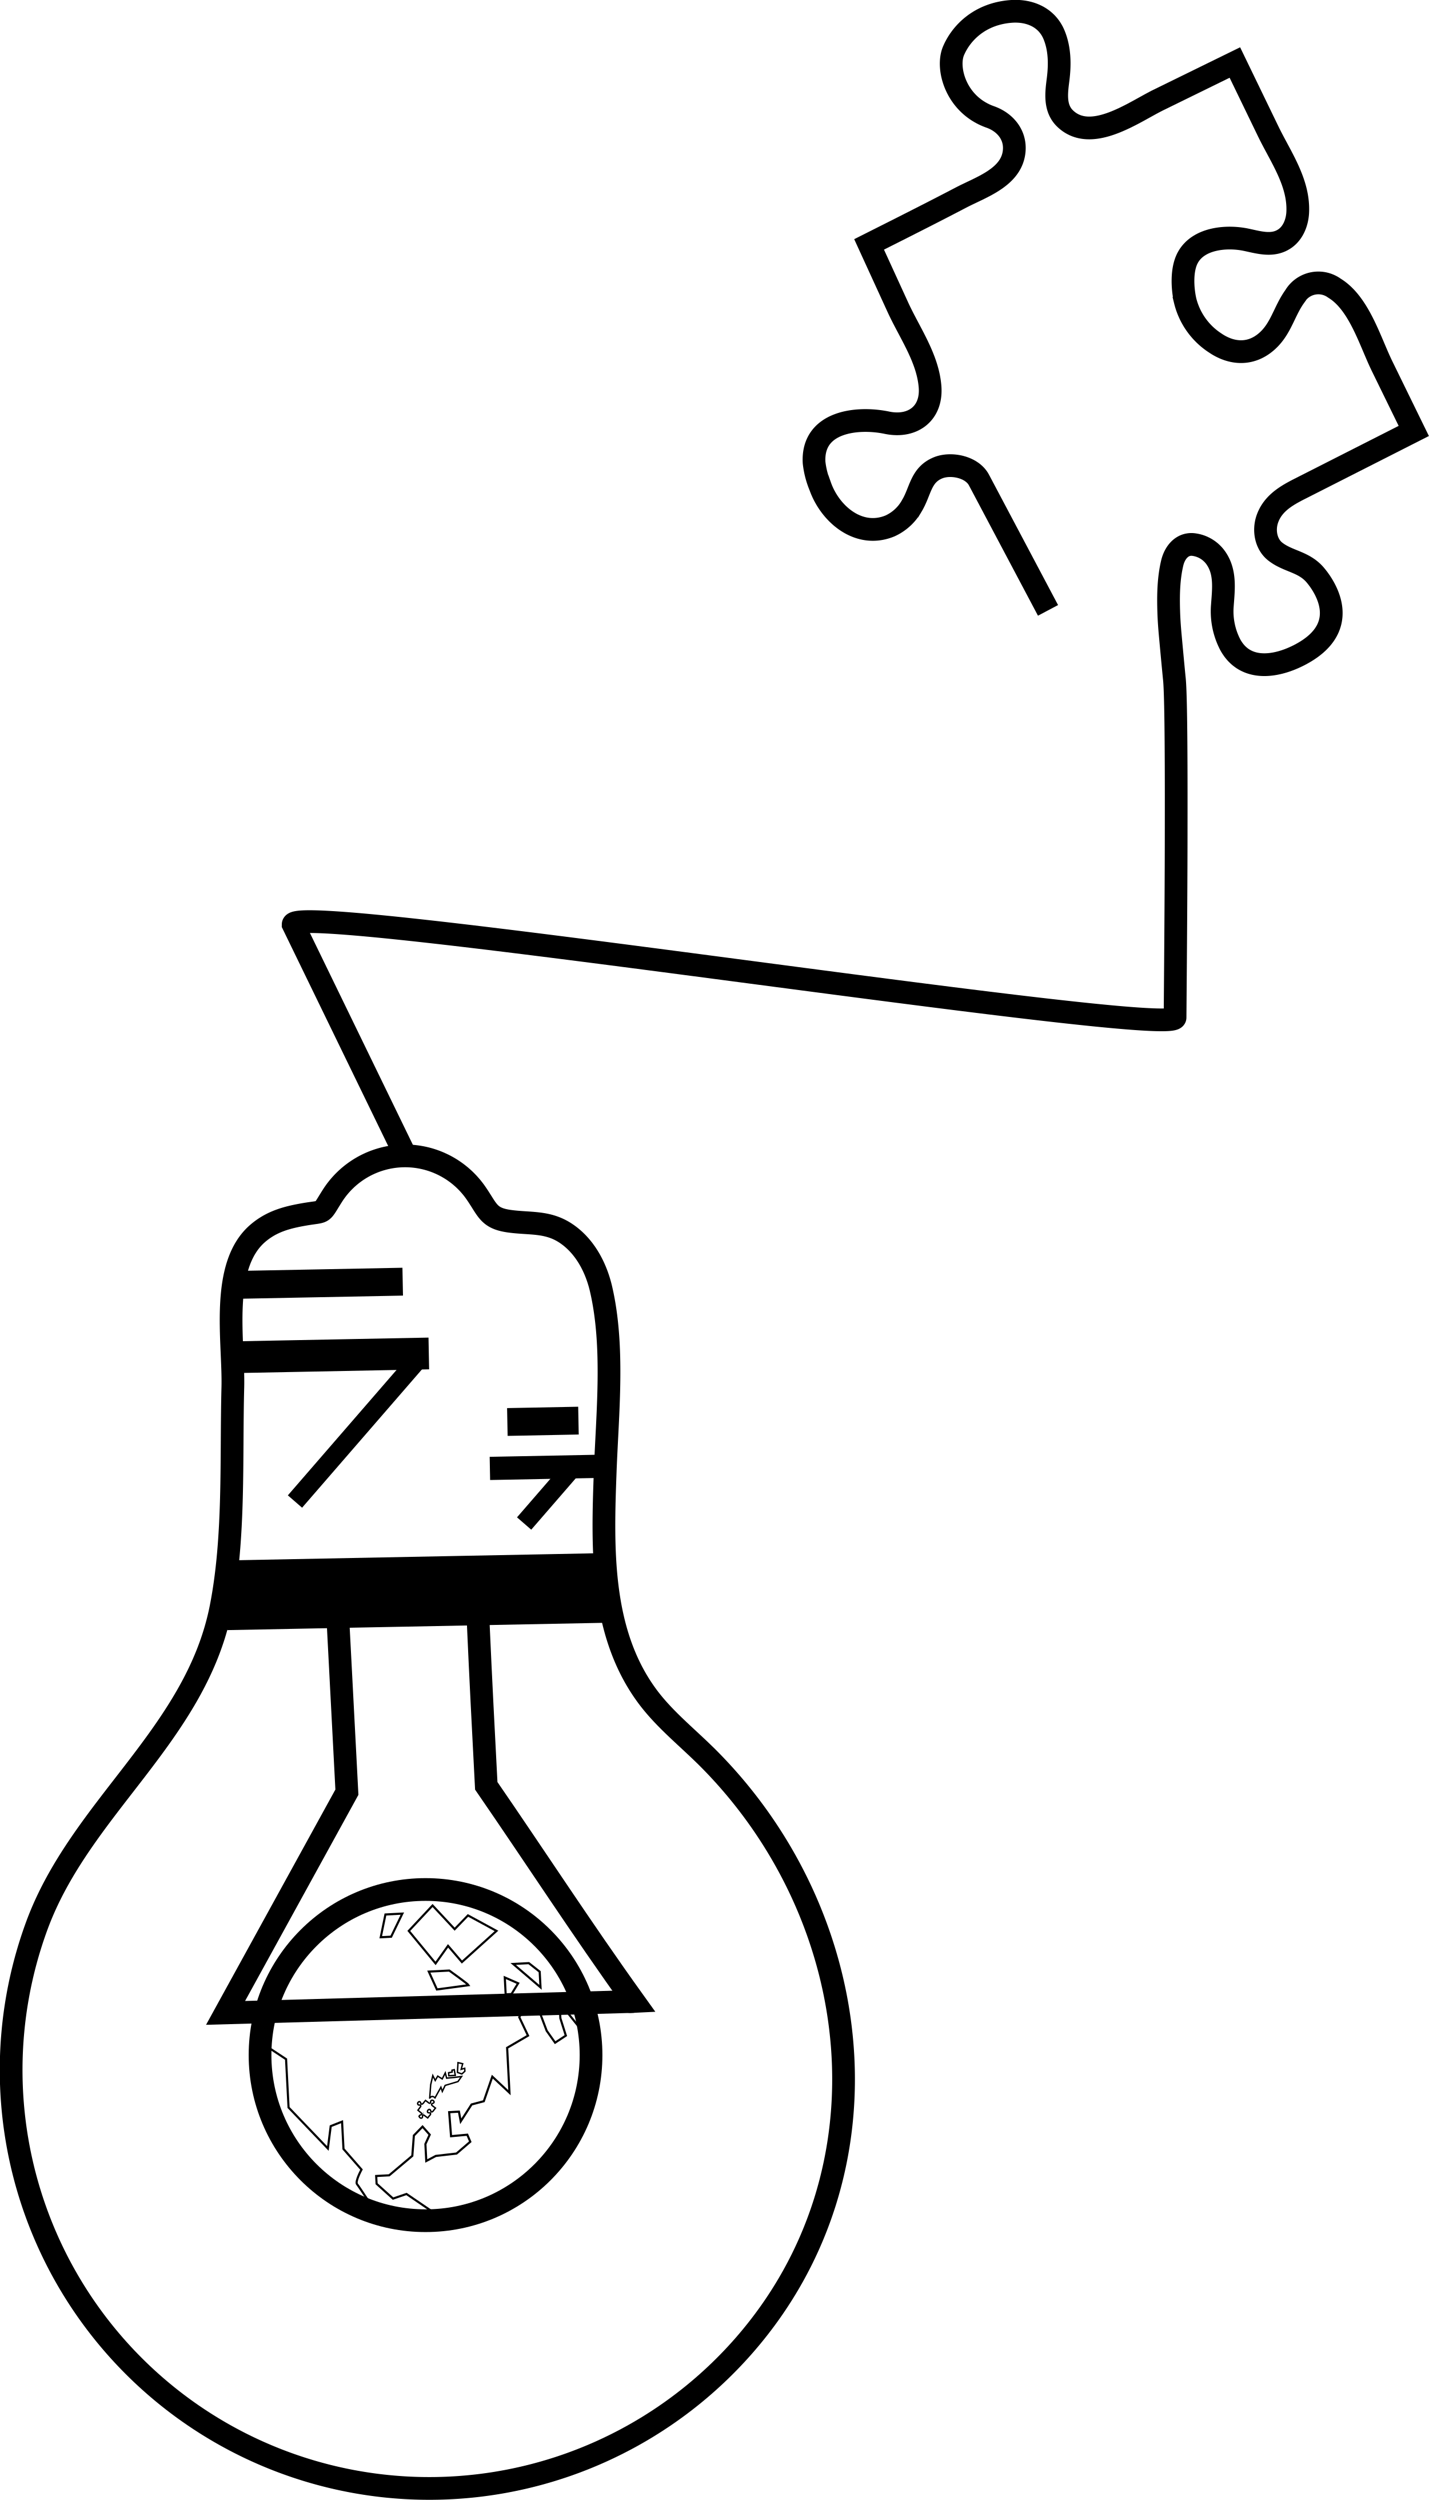
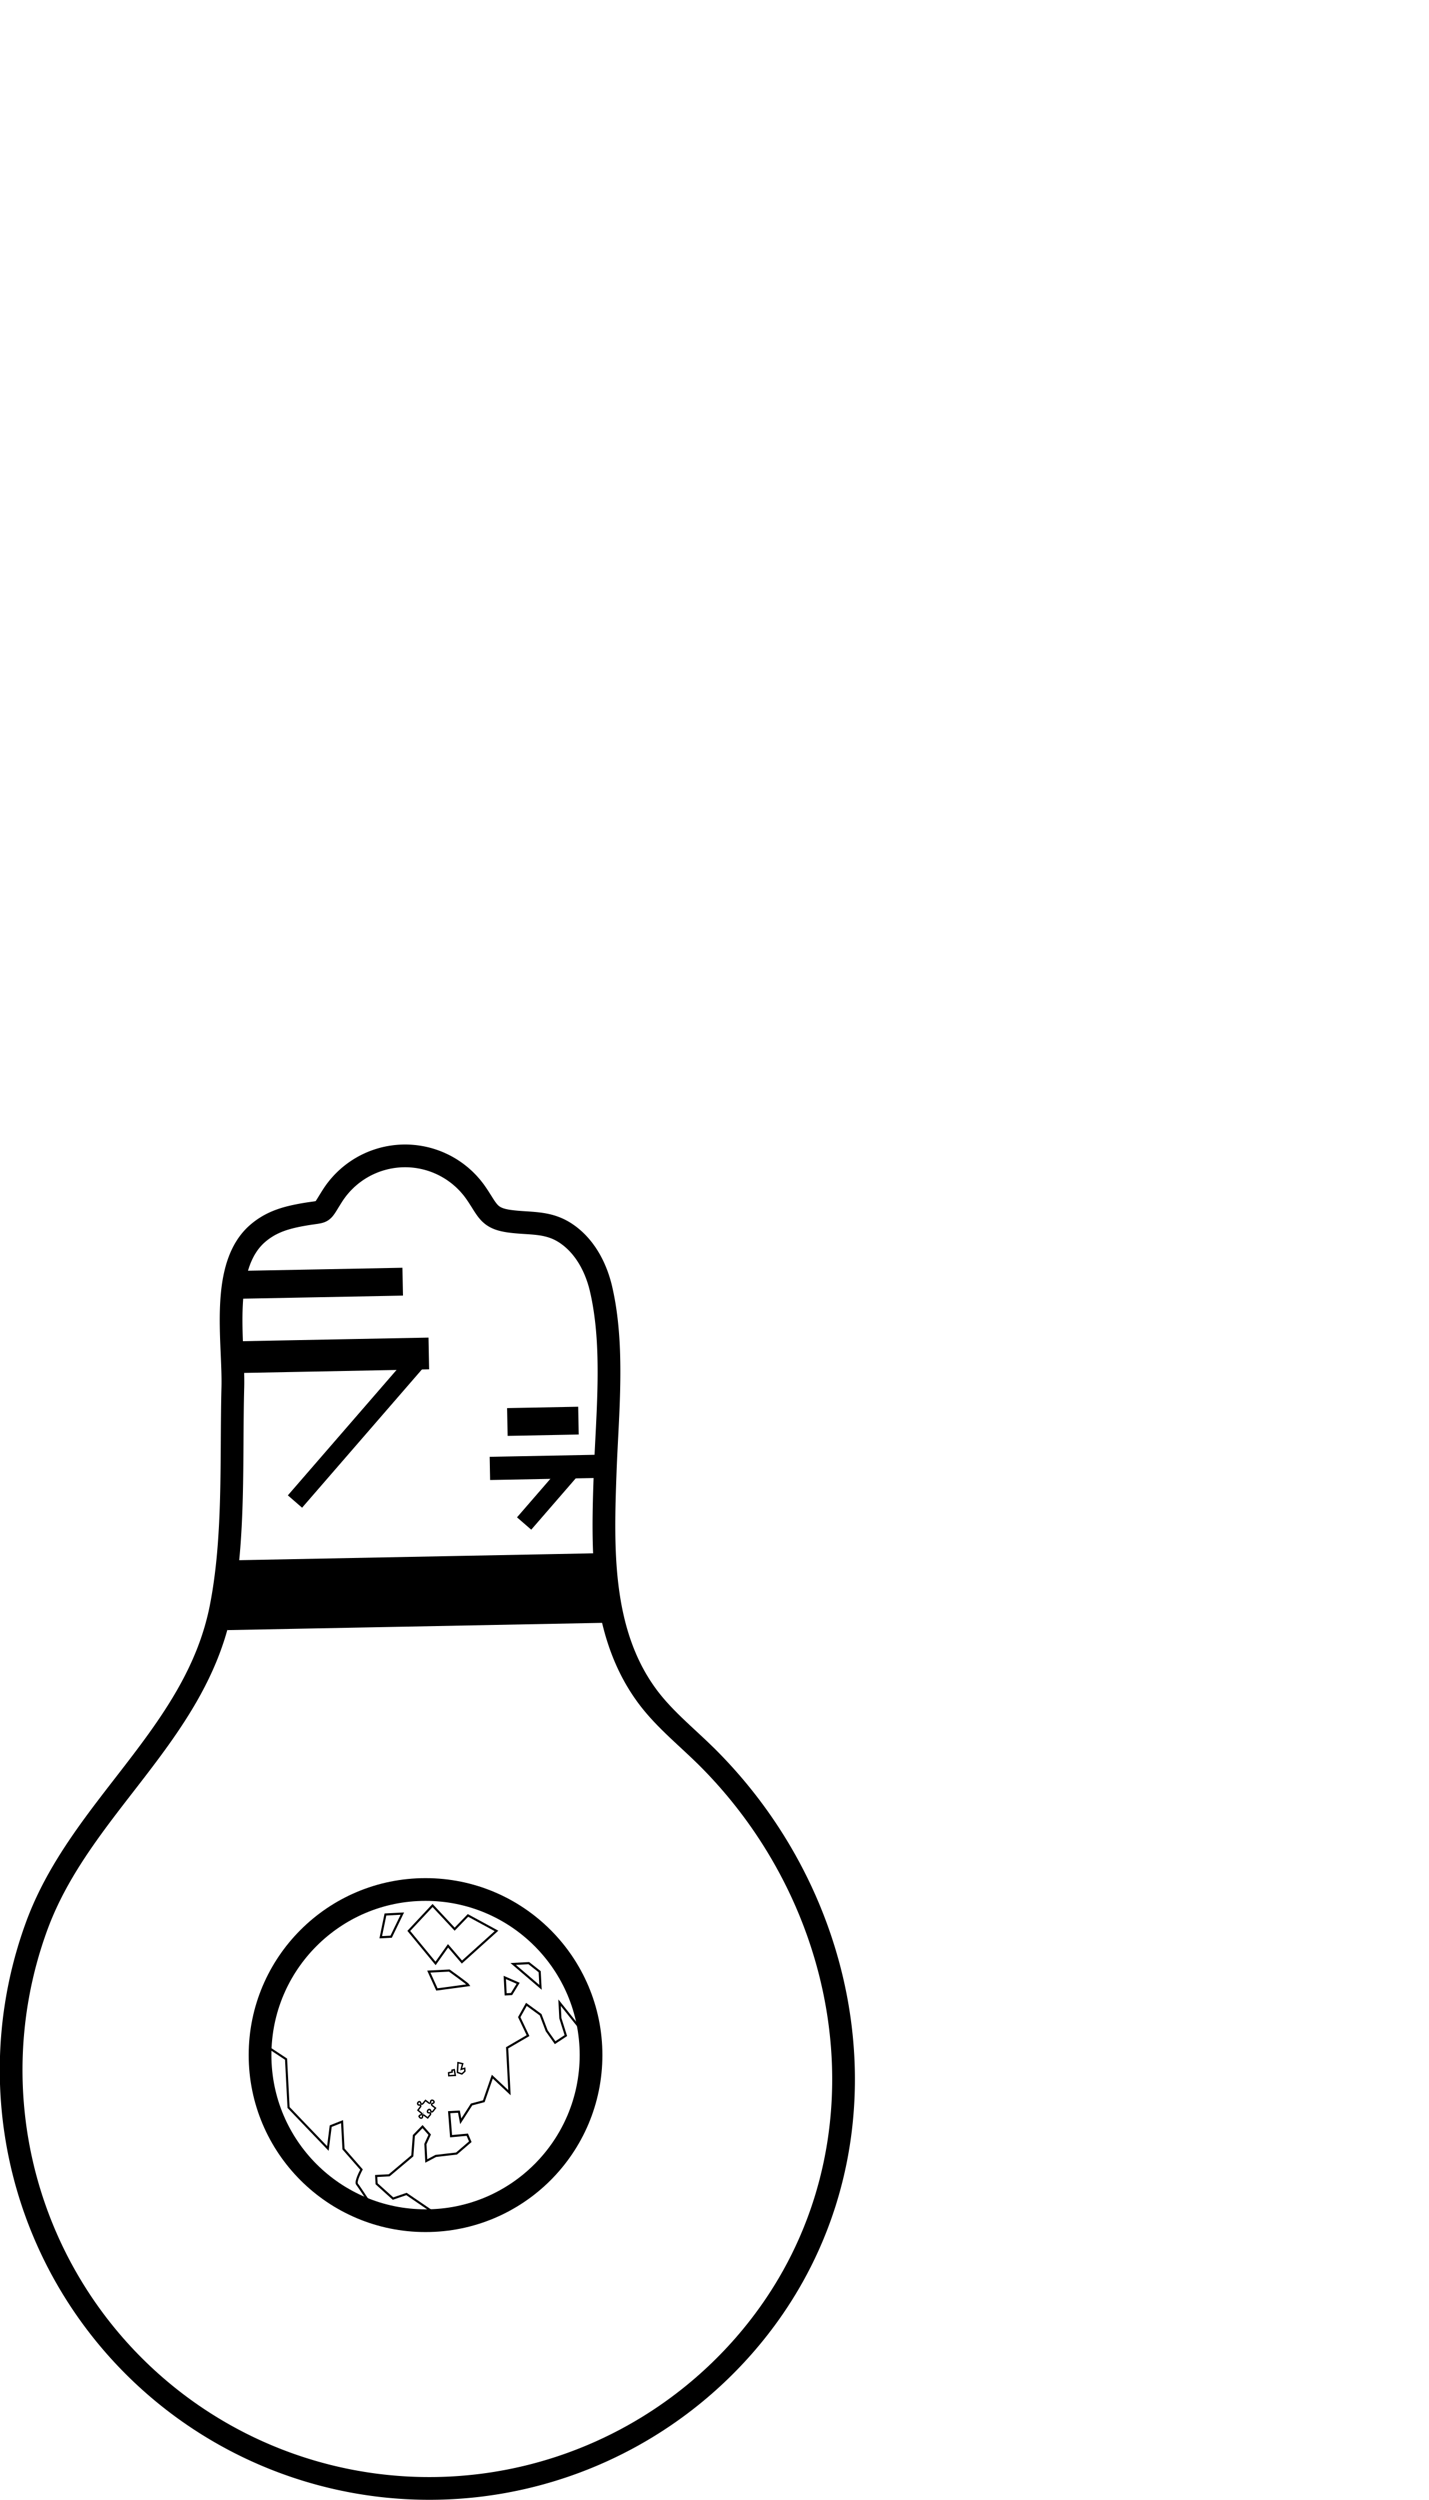
<svg xmlns="http://www.w3.org/2000/svg" viewBox="0 0 503.14 879.64">
  <defs>
    <style>.cls-1,.cls-3,.cls-4{fill:none;}.cls-1,.cls-2,.cls-3,.cls-4{stroke:#000;stroke-miterlimit:10;}.cls-1{stroke-width:8px;}.cls-3{stroke-width:0.75px;}.cls-4{stroke-width:0.5px;}</style>
  </defs>
  <g id="" data-name="">
    <g id="" data-name="">
      <path class="cls-1" d="M247.72,617.09c-7-6.82-14.67-13-20.41-21.05-16-22.34-15.2-51.56-14.24-77.75.75-20.73,3.29-44.28-1.43-64.67-1.78-7.7-5.76-15.19-12.32-19.59s-12.79-3.28-20.13-4.34-7.48-4-11.75-10.1A30.35,30.35,0,0,0,117,420.83c-4.2,6.62-2.39,5.21-9.58,6.43-6.24,1.07-11.7,2.46-16.65,6.71-13.48,11.57-8.37,38.27-8.79,54.27-.66,25.24.72,52.71-4.2,77.55C68.93,610.44,28.23,636,12.94,677.66A147.23,147.23,0,0,0,262.36,824.88c52.9-61,42.49-150.18-12.64-205.82C249.06,618.39,248.4,617.74,247.72,617.09Z" />
      <rect class="cls-2" x="80.24" y="548.29" width="132.9" height="23.52" transform="translate(-10.79 2.94) rotate(-1.11)" />
      <rect class="cls-2" x="172.95" y="512.77" width="36.96" height="7.16" transform="translate(-9.93 3.79) rotate(-1.11)" />
      <rect class="cls-2" x="179.1" y="495.75" width="24.04" height="8.78" transform="translate(-9.62 3.78) rotate(-1.11)" />
      <rect class="cls-2" x="84.38" y="447.16" width="56.89" height="8.8" transform="translate(-8.7 2.26) rotate(-1.11)" />
      <rect class="cls-2" x="83.6" y="471.83" width="66.86" height="10.17" transform="translate(-9.19 2.35) rotate(-1.11)" />
      <rect class="cls-2" x="92.89" y="500.46" width="65.47" height="5.63" transform="translate(-336.9 268.44) rotate(-49.07)" />
      <rect class="cls-2" x="180.87" y="524.2" width="23.1" height="5.63" transform="translate(-331.79 327.09) rotate(-49.07)" />
-       <path class="cls-1" d="M369,214.78,344.68,168.9c-2.5-4.7-9.94-6.12-14.43-4.27-6.18,2.55-6.07,8.19-9.24,13.42a16.72,16.72,0,0,1-7.62,7c-11,4.56-21.15-4.18-24.6-13.95a30.15,30.15,0,0,1-2.16-8.35c-.79-14.46,15.2-16.19,25.69-14,8.94,1.84,15.9-3.19,15.14-12.69-.8-10.1-7.23-19-11.35-28L306,86s10.25-5.16,10.85-5.46c7.17-3.63,14.33-7.26,21.47-11s18-7.13,18.78-16.5c.48-5.68-3.27-10.07-8.44-11.89-12.09-4.27-15.52-17.11-12.95-23.22S344.82,4.77,356.23,4c6.35-.4,12.34,2.13,14.88,8.23,2.05,4.93,2.1,10.45,1.44,15.68-.59,4.65-1.35,10,2.35,13.69,9.12,9,24.25-2.11,32.84-6.35L434.79,22l11.7,24.15c4.39,9.08,11,18.12,10.42,28.72-.21,3.49-1.63,7.08-4.49,9.07-4.22,2.94-9.12,1.37-13.68.42-6.71-1.4-16.64-.65-20.46,6.17-2.33,4.14-2,10.75-1,15.25a24.78,24.78,0,0,0,10.56,14.89c5.87,4,12.54,4.31,18-.39,5.21-4.45,6.23-10.7,10.06-16a9.62,9.62,0,0,1,13.92-2.9c8.75,5.31,12.54,18.76,16.83,27.52l11.13,22.74L457.65,172c-4.84,2.45-9.57,5.21-11.45,10.68-1.37,4-.47,8.85,2.84,11.43,4.33,3.37,9.52,3.46,13.54,7.66.14.14,16.84,17.69-5.43,28.9-8.3,4.18-18.88,5.57-24-3.84a25.41,25.41,0,0,1-2.78-13.6c.39-5.61,1.24-11.62-2.07-16.6a11.26,11.26,0,0,0-8.4-5.05c-3.89-.24-6.32,3-7.16,6.49-1.34,5.59-1.42,11.65-1.23,17.36.09,2.89.31,5.78.58,8.66.75,8.21,1.34,14.3,1.38,14.62.45,4,.71,19.31.65,52,0,17.28-.16,39.42-.39,67.34-.07,7.67-310.43-41.3-310.51-32.75l39.61,81.45" />
-       <path class="cls-1" d="M168.39,571.39c.84,19.05,1.83,38,2.82,57,17.32,25.13,33.65,50.32,52,75.88-3,.15,0-.07,0,0" />
-       <polyline class="cls-1" points="119.09 572.16 122.14 630.63 79.42 708.29 223.17 704.27" />
      <circle class="cls-1" cx="149.83" cy="723.14" r="58.27" />
      <polyline class="cls-3" points="156.37 781.04 143.12 772.01 138.38 773.63 132.6 768.42 132.45 765.68 137.03 765.44 145.17 758.59 145.72 751.44 148.77 748.3 151.29 751.15 149.78 754.44 150.09 760.4 153.44 758.62 160.74 757.78 165.58 753.62 164.53 751.15 158.82 751.68 158.15 743.22 161.58 743.04 162.22 746.45 166.04 740.51 170.35 739.37 173.34 730.72 179.38 736.37 178.56 720.57 185.91 716.29 182.82 709.79 185.34 705.29 190.35 708.94 192.48 714.57 195.45 718.77 199.23 716.28 197.3 710.18 197.02 704.69 203.89 713.28" />
      <polygon class="cls-3" points="180.1 701.66 182.43 697.87 177.73 695.82 178.04 701.77 180.1 701.66" />
      <polygon class="cls-3" points="190.31 699.3 190.02 693.8 186.19 690.78 180.69 691.07 190.31 699.3" />
      <path class="cls-3" d="M165,698.54c-.25-.44-6.81-5.15-6.81-5.15l-7.21.37,2.85,6.28Z" />
      <polygon class="cls-3" points="162.64 690.4 174.81 679.44 164.77 673.99 160.08 678.83 152.3 670.5 143.93 679.44 153.36 690.88 157.75 684.69 162.64 690.4" />
      <polygon class="cls-3" points="137.72 681.48 141.66 673.35 135.71 673.66 134.06 681.67 137.72 681.48" />
      <path class="cls-3" d="M132.56,778.8s-6.11-9.37-6.85-10.25,1.57-5.13,1.57-5.13l-6.34-7.25-.5-9.62-4,1.59-1,7.86-13.84-14.43-.88-17-8-5.29" />
      <path class="cls-4" d="M147.16,742.53l.94-1.28a.38.38,0,0,0-.08-.45c-.15-.14-.3-.06-.49-.08a.49.49,0,0,1-.29-.11.6.6,0,0,1,0-.87,1.73,1.73,0,0,1,.21-.17c.38-.21.64.21.72.52a.35.35,0,0,0,.55.25,2.52,2.52,0,0,0,.62-.68l.48-.57.29.22.59.45c.2.15.43.4.7.3a.36.36,0,0,0,.22-.39.59.59,0,0,1,.47-.67.71.71,0,0,1,.65.38.42.42,0,0,1,0,.52,1,1,0,0,1-.41.25c-.14.05-.29.1-.35.25-.12.37.38.64.61.82l.73.56-.51.65c-.19.24-.35.54-.65.67a.34.34,0,0,1-.31,0c-.14-.07-.16-.23-.19-.37s-.21-.47-.45-.48a.77.77,0,0,0-.43.17.8.8,0,0,0-.27.49.44.44,0,0,0,.25.5,2.78,2.78,0,0,0,.58.06.3.3,0,0,1,.21.12.29.29,0,0,1,.05.22c0,.32-.35.6-.53.83l-.48.61-1.1-.83a.62.62,0,0,0-.44-.18.34.34,0,0,0-.28.23c0,.17,0,.31,0,.48a.52.52,0,0,1-.87.23c-.23-.17-.41-.44-.21-.71a.85.85,0,0,1,.33-.26.78.78,0,0,0,.43-.27.27.27,0,0,0,0-.3,3.1,3.1,0,0,0-.61-.53Z" />
-       <path class="cls-4" d="M151.31,738.29s.72-1.26,1.85-.1l2.08-3.74.5,1.47,1-2.12,4.52-1.35,1.25-1.78L160,731l-2.74.25-.48-1.85-1.08,2.13-1.58-1-.88,1.54-.85-1.72-.75,3.21-.36,4.92" />
      <polygon class="cls-4" points="160.31 730.28 159.94 728.27 159.14 728.47 159.18 729.12 157.96 729.34 158.02 730.4 160.31 730.28" />
      <polygon class="cls-4" points="162.62 729.78 163.68 728.81 163.62 727.78 162.38 728.15 162.91 726.17 161.26 725.8 161.06 729.23 162.62 729.78" />
    </g>
  </g>
</svg>